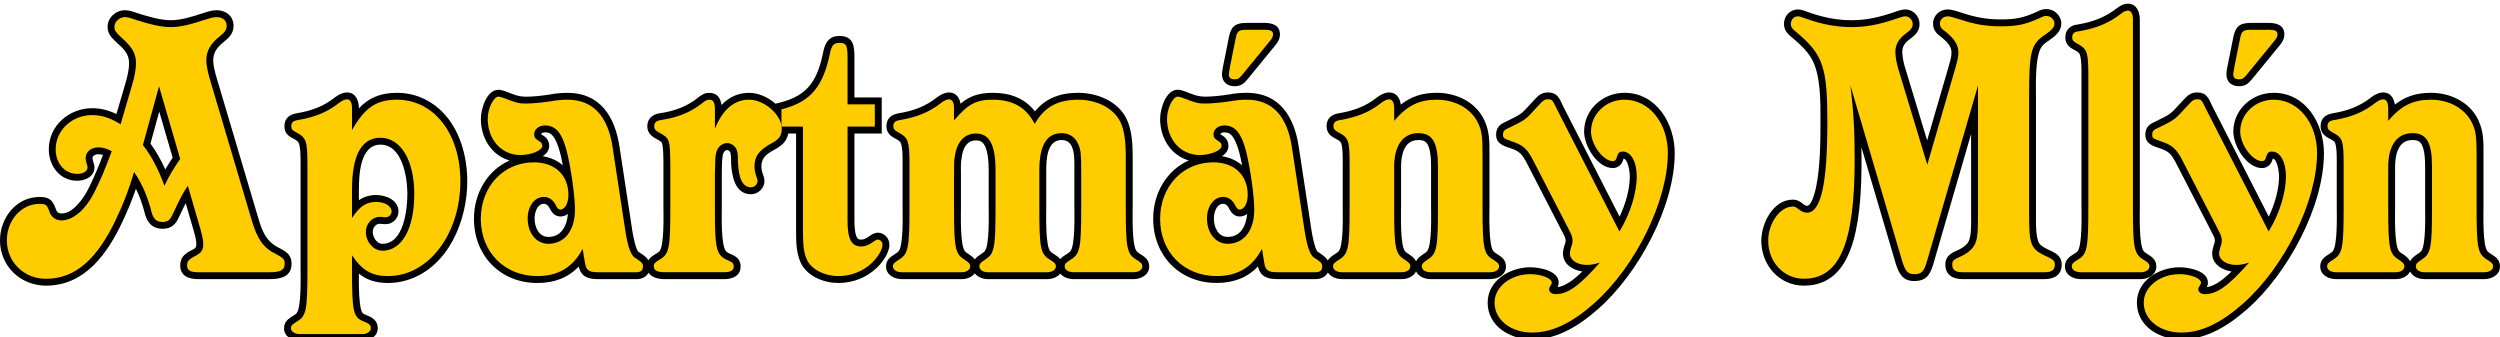
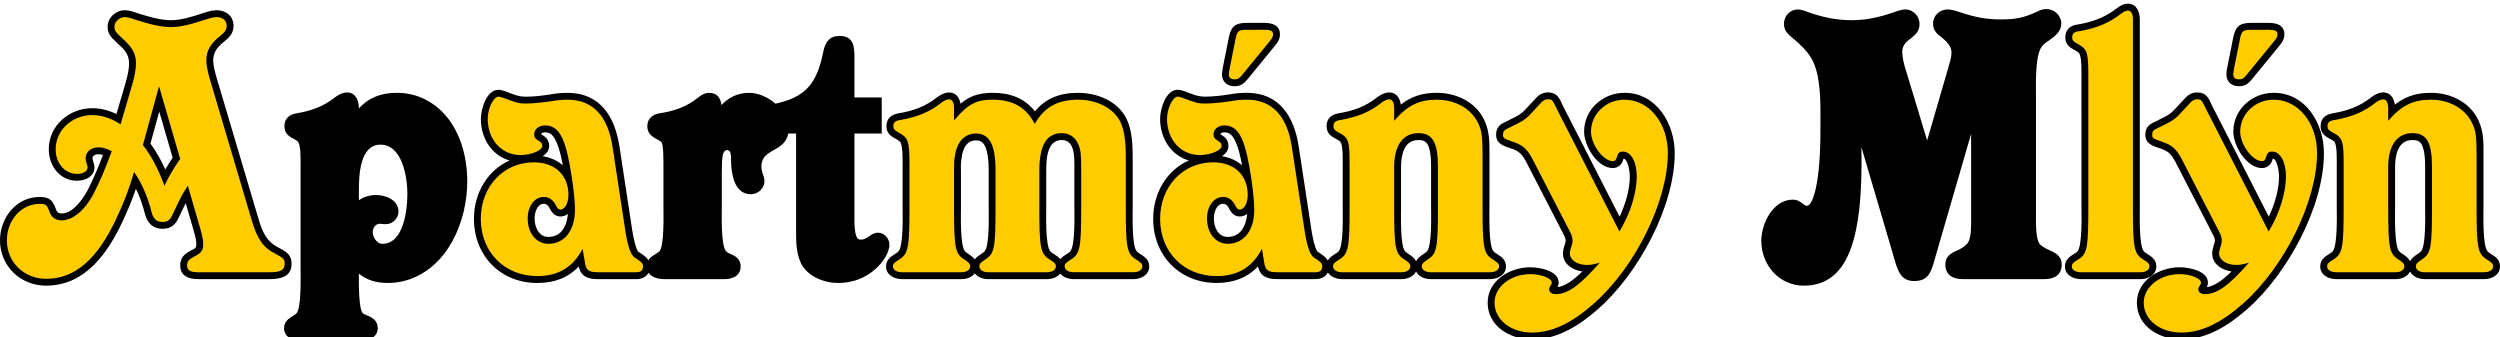
<svg xmlns="http://www.w3.org/2000/svg" version="1.1" id="Vrstva_1" x="0px" y="0px" width="340.157px" height="45.896px" viewBox="0 0 340.157 45.896" enable-background="new 0 0 340.157 45.896" xml:space="preserve">
  <g>
    <path fill-rule="evenodd" clip-rule="evenodd" d="M180.653,35.444c0.23-0.387,0.626-0.648,1.07-0.924   c0.14-0.087,0.291-0.188,0.405-0.308c0.704-0.748,0.565-5.103,0.565-6.059v-5.699c0-0.567,0.063-2.673-0.307-3.139   c-0.151-0.19-0.488-0.363-0.7-0.472c-0.708-0.363-1.188-0.831-1.188-1.67c0-1.075,0.684-1.594,1.669-1.761   c2.023-0.343,3.664-0.928,5.27-2.213l0.021-0.016l0.019-0.015c0.436-0.311,0.993-0.593,1.539-0.593   c0.998,0,1.462,0.803,1.583,1.661c1.362-1.079,2.875-1.609,4.899-1.609c2.633,0,5.259,1.223,6.438,3.667   c0.799,1.655,0.721,3.198,0.721,5.008v6.849c0,0.956-0.14,5.311,0.565,6.059c0.113,0.121,0.263,0.221,0.403,0.308   c0.699,0.434,1.278,0.833,1.278,1.737c0,1.151-1.115,1.721-2.139,1.721h-8.155c-0.781,0-1.603-0.359-1.936-1.04   c-0.333,0.68-1.153,1.04-1.934,1.04h-8.156c-0.74,0-1.531-0.299-1.91-0.901c-0.289,0.582-0.919,0.901-1.655,0.901h-5.229   c-1.452,0-2.313-0.395-2.631-1.723c-1.416,1.51-3.287,2.246-5.629,2.246c-5.027,0-8.623-3.728-8.623-8.727   c0-3.528,1.865-6.62,4.847-7.941c-2.412-0.682-3.906-3.019-3.906-5.652c0-1.327,0.758-3.969,2.401-3.969   c0.328,0,0.619,0.103,0.923,0.205l0.036,0.012c1.044,0.396,1.695,0.724,2.806,0.724c1.036,0,2.211-0.148,3.237-0.3   c0.791-0.156,1.604-0.223,2.409-0.223c4.418,0,6.43,3.254,7.044,7.279l1.774,11.643c0.073,0.421,0.453,2.502,0.852,2.745   l0.087,0.036l0.08,0.055C180,34.732,180.422,35.006,180.653,35.444L180.653,35.444z M166.265,21.249   c1.07,0.18,2.004,0.604,2.734,1.239c-0.228-1.245-0.765-3.907-1.831-4.374c-0.186-0.082-0.391-0.108-0.592-0.108   c-0.134,0-0.51,0.062-0.526,0.252c0.121,0.095,0.312,0.21,0.407,0.272c0.438,0.282,0.69,0.795,0.69,1.31   C167.147,20.455,166.785,20.914,166.265,21.249L166.265,21.249z M169.695,29.102c-0.278,0.22-0.617,0.354-1.028,0.354   c-0.608,0-1.028-0.377-1.326-0.873l-0.024-0.041l-0.021-0.043c-0.177-0.375-0.419-0.769-0.877-0.769   c-0.932,0-1.258,1.262-1.258,1.991c0,1.156,0.553,2.514,1.886,2.514C168.843,32.235,169.566,30.662,169.695,29.102L169.695,29.102z    M192.675,35.542c0.205-0.422,0.597-0.704,1.049-1.005l0.022-0.015c0.141-0.088,0.291-0.189,0.405-0.31   c0.706-0.75,0.566-5.099,0.566-6.058v-5.437c0-0.816-0.019-2.902-0.797-3.444c-0.26-0.182-0.625-0.219-0.932-0.219   c-1.982,0-2.356,2.08-2.356,3.664v5.437c0,0.959-0.141,5.308,0.566,6.058c0.113,0.122,0.263,0.223,0.404,0.311l0.024,0.015   C192.079,34.838,192.47,35.12,192.675,35.542L192.675,35.542z M88.217,35.422c0.234-0.412,0.652-0.663,1.145-0.96   c0.121-0.073,0.249-0.157,0.349-0.259c0.695-0.711,0.558-5.126,0.558-6.05v-5.685c-0.006-0.462,0.026-2.728-0.258-3.095   c-0.142-0.184-0.624-0.431-0.826-0.542c-0.675-0.374-1.111-0.853-1.111-1.657c0-1.034,0.705-1.6,1.672-1.761l0.025-0.004   c1.896-0.265,3.741-0.914,5.23-2.146l0.018-0.014l0.018-0.014c0.449-0.337,0.87-0.606,1.451-0.606c1.119,0,1.556,0.75,1.681,1.656   c0.953-1.002,2.188-1.656,3.756-1.656c1.23,0,2.563,0.585,3.596,1.48l0.579-0.145c3.964-0.991,5.172-3.18,5.953-7.084   c0.267-1.202,0.843-1.989,2.169-1.989c1.937,0,2.035,1.412,2.035,2.977v5.389h3.713v4.907h-3.713v11.82   c0,0.489,0.019,2.208,0.509,2.527c0.119,0.077,0.3,0.091,0.436,0.091c0.314,0,0.698-0.188,0.94-0.377l0.031-0.023   c0.377-0.269,0.797-0.541,1.277-0.541c0.864,0,1.564,0.767,1.564,1.617c0,1.176-0.991,2.487-1.816,3.25   c-1.404,1.299-3.222,1.975-5.133,1.975c-1.912,0-4.172-0.861-5.082-2.682c-0.625-1.325-0.665-2.775-0.665-4.215v-13.44h-1.068   c-0.205,1.108-0.94,1.731-2.053,2.292c-0.958,0.563-1.602,1.039-1.602,2.208c0,0.316,0.069,0.595,0.158,0.894   c0.147,0.371,0.26,0.685,0.26,1.093c0,0.969-0.872,1.774-1.826,1.774c-2.227,0-2.636-2.575-2.714-4.293l0-0.042   c0-0.474,0.013-0.907-0.106-1.361c-0.076-0.153-0.249-0.316-0.421-0.316c-0.338,0-0.539,0.36-0.596,0.651   c-0.151,0.786-0.121,1.717-0.14,2.49v4.601c0,0.961-0.146,5.316,0.596,6.044c0.182,0.18,0.482,0.313,0.697,0.405   c0.764,0.306,1.269,0.794,1.269,1.655c0,1.287-1.132,1.721-2.244,1.721h-8.051c-0.85,0-1.811-0.197-2.234-0.881   c-0.294,0.569-0.917,0.881-1.646,0.881h-5.227c-1.453,0-2.315-0.395-2.632-1.723c-1.415,1.51-3.287,2.246-5.629,2.246   c-5.026,0-8.623-3.728-8.623-8.727c0-3.528,1.865-6.62,4.846-7.941c-2.41-0.682-3.905-3.019-3.905-5.652   c0-1.327,0.759-3.969,2.4-3.969c0.328,0,0.619,0.103,0.925,0.205l0.034,0.012c1.045,0.396,1.696,0.724,2.806,0.724   c1.037,0,2.211-0.148,3.238-0.3c0.79-0.156,1.604-0.223,2.409-0.223c4.418,0,6.43,3.254,7.043,7.279l1.776,11.643   c0.071,0.421,0.452,2.502,0.851,2.745l0.087,0.036l0.081,0.055C87.568,34.727,87.983,34.997,88.217,35.422L88.217,35.422z    M73.842,21.249c1.07,0.18,2.003,0.604,2.735,1.239c-0.228-1.245-0.767-3.907-1.831-4.374c-0.187-0.082-0.391-0.108-0.594-0.108   c-0.133,0-0.509,0.062-0.526,0.252c0.121,0.095,0.312,0.21,0.408,0.272c0.436,0.282,0.689,0.795,0.689,1.31   C74.724,20.455,74.362,20.914,73.842,21.249L73.842,21.249z M77.272,29.102c-0.277,0.22-0.618,0.354-1.028,0.354   c-0.608,0-1.03-0.377-1.327-0.873l-0.024-0.041l-0.02-0.043c-0.177-0.375-0.42-0.769-0.877-0.769c-0.931,0-1.259,1.262-1.259,1.991   c0,1.156,0.554,2.514,1.887,2.514C76.42,32.235,77.143,30.662,77.272,29.102L77.272,29.102z M25.269,27.637   c-0.304,0.591-0.586,1.193-0.887,1.833c-0.468,1.067-1.058,1.659-2.271,1.659c-1.29,0-2.011-0.732-2.362-1.928l-0.011-0.037   c-0.297-1.191-0.699-2.376-1.241-3.487c-0.521,1.507-1.114,2.959-1.811,4.443c-2.041,4.343-5.102,8.747-10.416,8.747   C2.786,38.867,0,36.21,0,32.702c0-3.052,2.197-5.904,5.381-5.904c1.266,0,1.743,0.372,2.185,1.549l0.011,0.032l0.009,0.033   c0.132,0.445,0.363,0.634,0.827,0.634c1.572,0,3.061-2.207,3.658-3.455c0.744-1.487,1.353-2.974,1.943-4.511   c-0.205-0.059-0.416-0.093-0.634-0.093c-0.318,0-0.789,0.137-0.789,0.527c0,0.189,0.088,0.461,0.149,0.658   c0.085,0.198,0.112,0.372,0.112,0.596c0,1.261-1.25,1.826-2.349,1.826c-2.366,0-3.865-2.029-3.865-4.283   c0-3.215,2.764-5.59,5.904-5.59c1.181,0,2.272,0.298,3.3,0.798l1.185-4.045c0.262-0.893,0.537-1.936,0.537-2.873   c0-1.268-0.718-1.946-1.638-2.767c-0.707-0.663-1.289-1.167-1.289-2.2c0-1.236,1.139-2.244,2.349-2.244   c0.574,0,1.225,0.223,1.763,0.415c1.386,0.439,3.047,0.945,4.511,0.945c1.396,0,2.991-0.508,4.322-0.951   c0.613-0.192,1.25-0.409,1.9-0.409c1.273,0,2.296,0.813,2.296,2.14c0,0.967-0.579,1.58-1.297,2.146   c-0.873,0.689-1.474,1.413-1.474,2.559c0,0.564,0.194,1.342,0.333,1.896l5.798,19.534c0.546,1.84,1.074,3.212,2.856,4.077   l0.027,0.014c0.971,0.511,1.651,0.948,1.651,2.136c0,1.771-1.522,2.087-2.976,2.087h-9.725c-1.269,0-2.452-0.401-2.452-1.878   c0-1.005,0.541-1.523,1.381-1.975l0.025-0.013c0.51-0.254,0.79-0.319,0.79-0.887c0-0.542-0.188-1.218-0.329-1.726L25.269,27.637   L25.269,27.637z M48.834,14.743v-0.026c0-1.012-0.435-2.14-1.617-2.14c-0.544,0-1.103,0.282-1.537,0.593l-0.021,0.015l-0.02,0.016   c-1.605,1.285-3.246,1.87-5.27,2.213c-0.986,0.167-1.669,0.686-1.669,1.761c0,0.877,0.457,1.304,1.198,1.674   c0.188,0.102,0.506,0.272,0.66,0.463c0.396,0.486,0.337,2.552,0.337,3.143v14.116c0,0.933,0.139,5.361-0.567,6.079   c-0.107,0.109-0.248,0.198-0.379,0.274c-0.721,0.443-1.301,0.845-1.301,1.75c0,1.12,1.147,1.722,2.14,1.722h8.522   c0.979,0,2.087-0.631,2.087-1.722c0-1.055-0.705-1.482-1.601-1.818c-0.121-0.049-0.3-0.128-0.42-0.233   c-0.562-0.499-0.561-3.854-0.546-5.4c1.054,0.862,2.29,1.279,3.983,1.279c0.918,0,1.826-0.144,2.701-0.426   c5.503-1.777,8.065-8.058,8.065-13.425c0-4.332-1.651-9.115-5.773-11.148c-1.185-0.585-2.47-0.873-3.79-0.873   C51.665,12.629,50.106,13.376,48.834,14.743L48.834,14.743z M130.696,14.113c-0.148-0.81-0.615-1.536-1.564-1.536   c-0.545,0-1.103,0.282-1.538,0.593l-0.02,0.015l-0.021,0.016c-1.605,1.285-3.246,1.87-5.27,2.213   c-0.986,0.167-1.669,0.686-1.669,1.761c0,0.841,0.482,1.316,1.198,1.674c0.188,0.102,0.506,0.272,0.661,0.463   c0.396,0.486,0.337,2.552,0.337,3.143v5.699c0,0.956,0.139,5.311-0.565,6.059c-0.115,0.121-0.265,0.221-0.405,0.308   c-0.697,0.434-1.278,0.833-1.278,1.737c0,1.152,1.117,1.721,2.14,1.721h8.156c0.677,0,1.385-0.27,1.777-0.786   c0.393,0.516,1.101,0.786,1.777,0.786h8.052c0.676,0,1.395-0.25,1.803-0.753c0.409,0.503,1.127,0.753,1.804,0.753h8.156   c1.023,0,2.139-0.57,2.139-1.721c0-0.905-0.58-1.303-1.278-1.737c-0.14-0.087-0.291-0.188-0.404-0.308   c-0.706-0.748-0.565-5.103-0.565-6.059v-6.744c0-1.684-0.082-3.674-0.825-5.217c-1.177-2.439-4.019-3.563-6.596-3.563   c-2.506,0-4.433,0.759-5.879,2.528c-1.367-1.754-3.3-2.528-5.728-2.528C133.126,12.629,131.875,13.108,130.696,14.113   L130.696,14.113z M144.267,35.262c-0.235-0.292-0.572-0.512-0.943-0.742c-0.14-0.087-0.291-0.188-0.403-0.308   c-0.706-0.748-0.566-5.102-0.566-6.059v-4.967c0-1.463,0.084-4.134,2.095-4.134c0.667,0,1.121,0.298,1.393,0.907   c0.41,0.88,0.337,2.299,0.337,3.227v4.967c0,0.956,0.139,5.311-0.565,6.059c-0.115,0.121-0.265,0.221-0.405,0.308   C144.84,34.75,144.503,34.971,144.267,35.262L144.267,35.262z M132.635,35.288c-0.22-0.291-0.536-0.515-0.891-0.751l-0.024-0.015   c-0.14-0.088-0.291-0.189-0.404-0.311c-0.707-0.75-0.566-5.099-0.566-6.058v-4.235c0-0.716-0.055-1.725,0.085-2.43l0.007-0.031   l0.004-0.031c0.149-1.138,0.633-2.322,1.946-2.322c0.246,0,0.499,0.037,0.714,0.163c0.968,0.565,1.016,2.98,1.016,3.919v4.967   c0,0.959,0.14,5.308-0.566,6.058c-0.115,0.122-0.265,0.223-0.405,0.311l-0.023,0.015C133.172,34.773,132.854,34.997,132.635,35.288   L132.635,35.288z M169.661,3.114h2.353c1.057,0,2.139,0.291,2.139,1.565c0,0.589-0.27,1.063-0.629,1.482l-3.758,4.592   c-0.502,0.629-0.95,0.979-1.777,0.979c-0.997,0-1.721-0.583-1.721-1.617c0-0.305,0.067-0.639,0.117-0.938l0.005-0.03l0.84-4.202   C167.555,3.486,168.206,3.114,169.661,3.114L169.661,3.114z M220.365,29.481L212.708,14.5c-0.529-1.099-0.754-1.922-2.142-1.922   c-0.667,0-1.216,0.346-1.639,0.834l-1.419,1.524c-0.365,0.416-0.844,0.737-1.335,0.981c-0.313,0.157-0.628,0.314-0.941,0.471   l-0.605,0.303c-0.701,0.311-1.063,0.857-1.063,1.633c0,1.33,1.156,1.563,2.192,1.929c1.016,0.358,1.383,0.816,1.894,1.759   l5.128,9.942c0.133,0.238,0.247,0.523,0.247,0.8c0,0.18-0.087,0.446-0.148,0.612l-0.011,0.032   c-0.108,0.323-0.205,0.739-0.205,1.081c0,1.46,1.317,2.27,2.63,2.461c-1.025,1.016-2.242,1.988-3.359,2.127   c0.089-0.196,0.147-0.385,0.147-0.614c0-1.632-2.652-2.087-3.866-2.087c-2.746,0-5.799,1.791-5.799,4.806   c0,3.254,3.096,5.015,6.06,5.015c3.469,0,6.47-1.94,8.985-4.155c5.429-4.778,10.409-13.902,10.409-21.198   c0-4.005-2.47-8.205-6.846-8.205c-2.946,0-5.485,2.279-5.485,5.277c0,1.938,1.791,4.963,3.918,4.963   c0.628,0,1.198-0.433,1.367-1.034c0.024-0.07,0.055-0.17,0.089-0.262c0.657,0.163,0.848,1.949,0.848,2.397   C221.758,25.771,221.18,27.754,220.365,29.481L220.365,29.481z M268.194,18.22l-5.116,17.619c-0.433,1.489-0.946,2.401-2.625,2.401   c-1.559,0-2.104-1.042-2.52-2.397l-4.662-15.813c0.009,0.56,0.014,1.123,0.014,1.694c0,3.488-0.142,7.53-1.077,10.906   c-0.61,2.203-1.68,4.472-3.806,5.569c-0.92,0.475-1.924,0.669-2.957,0.669c-3.374,0-5.798-2.817-5.798-6.113   c0-2.351,1.604-5.59,4.283-5.59c0.663,0,0.992,0.274,1.502,0.658l0.019,0.015l0.02,0.015c0.108,0.091,0.25,0.149,0.393,0.149   c0.029,0,0.058-0.003,0.086-0.01c0.623-0.157,1.063-2.093,1.164-2.59c0.551-2.742,0.584-6.011,0.584-8.802   c0-2.523,0.085-6.416-1.233-8.664c-0.593-1.01-1.476-1.842-2.358-2.595c-0.754-0.644-1.374-1.051-1.374-2.125   c0-1.034,0.831-1.93,1.877-1.93c0.513,0,1.11,0.248,1.564,0.418c1.886,0.66,3.756,1.045,5.755,1.045   c1.961,0,3.648-0.378,5.508-0.998c0.529-0.177,1.249-0.466,1.813-0.466c1.07,0,1.929,0.922,1.929,1.982   c0,0.972-0.587,1.528-1.325,2.065c-0.636,0.462-1.027,0.95-1.027,1.752c0,0.567,0.173,1.385,0.326,1.924l3.058,10.101l2.933-10.082   c0.167-0.601,0.384-1.261,0.384-1.891c0-0.857-0.685-1.515-1.303-2.022c-0.698-0.488-1.208-0.992-1.208-1.898   c0-1.1,0.897-1.93,1.982-1.93c0.638,0,1.515,0.321,2.118,0.515c1.789,0.576,3.266,0.844,5.149,0.844   c2.054,0,3.153-0.247,5.004-1.098c0.354-0.201,0.757-0.314,1.166-0.314c1.086,0,2.034,0.884,2.034,1.983   c0,1.026-0.836,1.706-1.624,2.247c-0.354,0.233-0.734,0.5-1.002,0.832c-0.99,1.225-0.823,5.431-0.823,6.907v15.841   c0,0.889-0.089,3.413,0.5,4.149c0.312,0.391,1.017,0.704,1.461,0.907c0.872,0.398,1.542,0.85,1.542,1.897   c0,1.433-1.044,1.983-2.349,1.983H267.04c-1.304,0-2.349-0.55-2.349-1.983c0-1.244,0.902-1.619,1.9-2.052   c0.538-0.272,1.215-0.747,1.371-1.365l0.008-0.035l0.011-0.034c0.27-0.81,0.213-2.618,0.213-3.468V18.22L268.194,18.22z    M282.718,3.331c1.991-0.342,3.624-0.925,5.232-2.152c0.435-0.366,1.002-0.678,1.582-0.678c1.182,0,1.618,1.128,1.618,2.14v25.514   c0,0.956-0.141,5.311,0.565,6.059c0.113,0.121,0.263,0.221,0.404,0.308c0.699,0.434,1.278,0.833,1.278,1.737   c0,1.152-1.117,1.721-2.139,1.721h-8.157c-1.022,0-2.139-0.57-2.139-1.721c0-0.906,0.582-1.308,1.301-1.751   c0.132-0.077,0.273-0.166,0.379-0.274c0.706-0.717,0.568-5.146,0.568-6.079V10.377c0-0.574,0.058-2.673-0.33-3.144   c-0.153-0.187-0.484-0.362-0.67-0.461c-0.715-0.358-1.198-0.833-1.198-1.675C281.013,4.031,281.701,3.43,282.718,3.331   L282.718,3.331z M308.698,29.481L301.042,14.5c-0.528-1.099-0.753-1.922-2.141-1.922c-0.667,0-1.216,0.346-1.64,0.834l-1.419,1.524   c-0.363,0.416-0.844,0.737-1.333,0.981c-0.315,0.157-0.628,0.314-0.941,0.471l-0.605,0.303c-0.701,0.311-1.064,0.857-1.064,1.633   c0,1.33,1.156,1.563,2.194,1.929c1.014,0.358,1.382,0.816,1.894,1.759l5.128,9.942c0.131,0.238,0.247,0.523,0.247,0.8   c0,0.18-0.087,0.446-0.148,0.612l-0.012,0.032c-0.107,0.323-0.205,0.739-0.205,1.081c0,1.46,1.317,2.27,2.63,2.461   c-1.026,1.016-2.242,1.988-3.359,2.127c0.089-0.196,0.147-0.385,0.147-0.614c0-1.632-2.652-2.087-3.867-2.087   c-2.748,0-5.798,1.791-5.798,4.806c0,3.254,3.096,5.015,6.06,5.015c3.469,0,6.47-1.94,8.985-4.155   c5.429-4.778,10.407-13.902,10.407-21.198c0-4.005-2.468-8.205-6.845-8.205c-2.945,0-5.485,2.279-5.485,5.277   c0,1.938,1.791,4.963,3.918,4.963c0.628,0,1.196-0.433,1.367-1.034c0.023-0.07,0.056-0.17,0.089-0.262   c0.657,0.163,0.848,1.949,0.848,2.397C310.093,25.771,309.514,27.754,308.698,29.481L308.698,29.481z M306.325,3.114h2.353   c1.059,0,2.139,0.291,2.139,1.565c0,0.589-0.27,1.063-0.63,1.482l-3.758,4.592c-0.502,0.629-0.949,0.979-1.777,0.979   c-0.996,0-1.721-0.583-1.721-1.617c0-0.304,0.067-0.638,0.117-0.938l0.005-0.03l0.842-4.202   C304.219,3.486,304.869,3.114,306.325,3.114L306.325,3.114z M325.852,14.238c1.362-1.079,2.875-1.609,4.899-1.609   c2.632,0,5.258,1.223,6.438,3.667c0.8,1.655,0.721,3.198,0.721,5.008v6.849c0,0.956-0.14,5.311,0.566,6.059   c0.112,0.121,0.263,0.221,0.403,0.308c0.697,0.434,1.278,0.833,1.278,1.737c0,1.151-1.117,1.721-2.139,1.721h-8.157   c-0.779,0-1.602-0.359-1.934-1.04c-0.333,0.68-1.154,1.04-1.934,1.04h-8.157c-1.022,0-2.139-0.569-2.139-1.721   c0-0.905,0.581-1.303,1.278-1.737c0.141-0.087,0.29-0.188,0.403-0.308c0.705-0.748,0.565-5.103,0.565-6.059v-5.699   c0-0.567,0.064-2.673-0.307-3.139c-0.152-0.19-0.488-0.363-0.699-0.472c-0.709-0.363-1.19-0.831-1.19-1.67   c0-1.075,0.684-1.594,1.67-1.761c2.024-0.343,3.664-0.928,5.271-2.213l0.02-0.016l0.021-0.015c0.436-0.311,0.993-0.593,1.538-0.593   C325.266,12.577,325.73,13.38,325.852,14.238L325.852,14.238z M327.928,35.542c0.205-0.422,0.596-0.704,1.049-1.005L329,34.521   c0.14-0.088,0.29-0.189,0.404-0.31c0.706-0.75,0.565-5.099,0.565-6.058v-5.437c0-0.816-0.018-2.902-0.796-3.444   c-0.262-0.182-0.625-0.219-0.933-0.219c-1.981,0-2.357,2.08-2.357,3.664v5.437c0,0.959-0.139,5.308,0.566,6.058   c0.115,0.122,0.265,0.223,0.405,0.311l0.022,0.015C327.332,34.838,327.723,35.12,327.928,35.542L327.928,35.542z M21.667,15.181   l-1.195,4.356c0.806,1.095,1.461,2.282,2.016,3.52c0.313-0.538,0.643-1.062,1.005-1.601L21.667,15.181L21.667,15.181z    M48.834,27.239v-1.438c0-1.948,0.137-6.121,2.931-6.121c2.999,0,3.665,4.502,3.665,6.696c0,2.059-0.471,6.8-3.403,6.8   c-0.777,0-1.311-0.922-1.311-1.625c0-0.525,0.379-1.102,0.945-1.102h0.124c0.239,0.041,0.467,0.052,0.713,0.052   c0.935,0,1.721-0.785,1.721-1.721c0-1.562-1.708-2.244-3.028-2.244C50.245,26.537,49.482,26.793,48.834,27.239z" />
  </g>
  <path fill-rule="evenodd" clip-rule="evenodd" fill="#FFCC00" d="M27.288,31.238c0.261,0.941,0.365,1.517,0.365,1.987  c0,0.836-0.261,1.203-1.307,1.726c-0.68,0.366-0.89,0.627-0.89,1.15c0,0.68,0.418,0.941,1.516,0.941h9.725  c1.516,0,2.039-0.314,2.039-1.15c0-0.575-0.157-0.785-1.15-1.307c-1.726-0.836-2.562-1.987-3.346-4.653l-5.803-19.553  c-0.208-0.836-0.366-1.621-0.366-2.144c0-1.307,0.575-2.3,1.83-3.294c0.732-0.575,0.941-0.941,0.941-1.411  c0-0.732-0.523-1.203-1.359-1.203c-0.418,0-0.785,0.105-1.621,0.366c-2.039,0.68-3.398,0.994-4.601,0.994  c-1.254,0-2.667-0.314-4.811-0.994c-0.731-0.261-1.149-0.366-1.463-0.366c-0.732,0-1.412,0.627-1.412,1.307  c0,0.523,0.157,0.732,0.994,1.517c1.463,1.307,1.934,2.144,1.934,3.451c0,0.784-0.157,1.725-0.575,3.137l-1.517,5.176  c-1.307-0.837-2.562-1.255-3.869-1.255c-2.771,0-4.966,2.092-4.966,4.653c0,1.935,1.254,3.346,2.927,3.346  c0.836,0,1.412-0.365,1.412-0.889c0-0.104,0-0.157-0.052-0.261c-0.157-0.523-0.209-0.732-0.209-0.993  c0-0.837,0.731-1.464,1.726-1.464c0.575,0,1.149,0.157,1.829,0.523c-1.045,2.771-1.516,3.869-2.301,5.438  c-1.149,2.405-2.927,3.974-4.496,3.974c-0.836,0-1.464-0.418-1.726-1.307c-0.313-0.837-0.47-0.941-1.307-0.941  c-2.458,0-4.443,2.196-4.443,4.967c0,2.928,2.3,5.229,5.332,5.229c3.921,0,6.954-2.614,9.568-8.208  c1.046-2.196,1.726-4.025,2.405-6.326c1.098,1.568,1.882,3.45,2.404,5.542c0.262,0.889,0.681,1.255,1.463,1.255  c0.733,0,1.046-0.262,1.413-1.098c1.254-2.667,1.411-2.876,2.039-3.817L27.288,31.238L27.288,31.238z M21.641,11.737l2.875,9.881  c-1.045,1.516-1.516,2.353-2.144,3.66c-0.836-2.3-1.777-4.078-2.928-5.542L21.641,11.737z" />
-   <path fill-rule="evenodd" clip-rule="evenodd" fill="#FFCC00" d="M47.896,14.717c0-0.784-0.261-1.203-0.68-1.203  c-0.261,0-0.627,0.157-0.993,0.418c-1.568,1.255-3.242,1.987-5.699,2.405c-0.628,0.105-0.889,0.314-0.889,0.837  c0,0.418,0.157,0.575,0.68,0.836c1.359,0.732,1.516,1.15,1.516,4.444v14.116c0,5.646-0.157,6.431-1.412,7.163  c-0.68,0.418-0.836,0.575-0.836,0.941c0,0.419,0.523,0.784,1.203,0.784h8.522c0.628,0,1.15-0.365,1.15-0.784  c0-0.418-0.157-0.627-0.994-0.941c-1.412-0.575-1.568-1.307-1.568-7.163v-1.83c1.412,2.091,2.72,2.823,4.915,2.823  c5.489,0,9.829-5.699,9.829-12.914c0-6.483-3.608-11.084-8.626-11.084c-2.824,0-4.393,1.098-6.118,4.13V14.717L47.896,14.717z   M47.896,25.801c0-4.705,1.307-7.058,3.869-7.058c2.772,0,4.601,3.084,4.601,7.633c0,4.757-1.673,7.737-4.339,7.737  c-1.203,0-2.248-1.202-2.248-2.562c0-1.098,0.837-2.039,1.882-2.039h0.209c0.262,0.052,0.471,0.052,0.627,0.052  c0.418,0,0.784-0.366,0.784-0.784c0-0.732-0.889-1.307-2.091-1.307c-1.359,0-2.3,0.627-3.294,2.196V25.801z" />
  <path fill-rule="evenodd" clip-rule="evenodd" fill="#FFCC00" d="M79.59,35.734c0.157,1.045,0.522,1.307,1.778,1.307h5.227  c0.575,0,0.889-0.262,0.889-0.732c0-0.47-0.104-0.575-0.941-1.15c-0.628-0.262-1.046-1.307-1.412-3.451l-1.777-11.659  c-0.627-4.287-2.719-6.483-6.117-6.483c-0.68,0-1.464,0.052-2.248,0.209c-1.412,0.209-2.719,0.313-3.399,0.313  c-0.993,0-1.202-0.052-3.137-0.784c-0.313-0.104-0.47-0.157-0.628-0.157c-0.679,0-1.463,1.621-1.463,3.032  c0,2.823,1.882,4.915,4.444,4.915c1.517,0,2.98-0.628,2.98-1.255c0-0.209-0.104-0.418-0.262-0.523  c-0.732-0.471-0.837-0.575-0.837-1.046c0-0.68,0.628-1.202,1.464-1.202c1.777,0,2.667,1.464,3.399,5.542  c0.418,2.301,0.679,4.497,0.679,5.96c0,2.771-1.412,4.601-3.607,4.601c-1.621,0-2.823-1.411-2.823-3.451  c0-1.673,0.941-2.928,2.195-2.928c0.732,0,1.308,0.418,1.726,1.307c0.157,0.262,0.313,0.418,0.523,0.418  c0.626,0,1.098-0.889,1.098-1.987c0-2.718-1.83-4.443-4.706-4.443c-4.131,0-7.215,3.294-7.215,7.686c0,4.548,3.242,7.79,7.686,7.79  c2.876,0,4.862-1.203,6.169-3.712L79.59,35.734z" />
-   <path fill-rule="evenodd" clip-rule="evenodd" fill="#FFCC00" d="M97.271,14.926c0-0.994-0.209-1.36-0.784-1.36  c-0.261,0-0.47,0.105-0.889,0.418c-1.516,1.255-3.45,2.039-5.699,2.353c-0.627,0.105-0.889,0.366-0.889,0.837  c0,0.366,0.158,0.575,0.627,0.836c1.517,0.836,1.517,0.889,1.569,4.444v5.699c0,5.594-0.157,6.378-1.359,7.11  c-0.785,0.471-0.89,0.575-0.89,0.994c0,0.522,0.471,0.784,1.517,0.784h8.051c0.889,0,1.308-0.262,1.308-0.784  c0-0.366-0.157-0.575-0.68-0.785c-1.726-0.731-1.883-1.412-1.883-7.319v-4.601c0.053-2.144,0.053-2.144,0.158-2.667  c0.156-0.837,0.784-1.412,1.516-1.412c0.575,0,1.098,0.418,1.308,0.941c0.104,0.366,0.157,0.575,0.157,1.673  c0.105,2.3,0.68,3.398,1.777,3.398c0.47,0,0.889-0.418,0.889-0.837c0-0.157,0-0.261-0.209-0.784  c-0.157-0.523-0.209-0.836-0.209-1.203c0-1.359,0.576-2.143,2.091-3.032c1.254-0.627,1.621-1.15,1.621-2.144  c0-1.83-2.353-3.921-4.444-3.921c-1.987,0-3.607,1.307-4.653,3.974V14.926z" />
-   <path fill-rule="evenodd" clip-rule="evenodd" fill="#FFCC00" d="M119.031,14.194h-3.712V7.868c0-1.726-0.157-2.039-1.098-2.039  c-0.732,0-1.045,0.313-1.255,1.255c-0.941,4.705-2.666,6.796-6.64,7.79v2.353h2.928v14.377c0,1.987,0.157,2.928,0.575,3.816  c0.627,1.255,2.353,2.144,4.234,2.144c1.726,0,3.294-0.627,4.497-1.726c0.888-0.837,1.516-1.882,1.516-2.562  c0-0.366-0.314-0.68-0.628-0.68c-0.157,0-0.366,0.104-0.731,0.366c-0.471,0.366-1.046,0.575-1.517,0.575  c-1.359,0-1.882-0.993-1.882-3.555V17.227h3.712V14.194z" />
  <path fill-rule="evenodd" clip-rule="evenodd" fill="#FFCC00" d="M129.811,14.717c0-0.784-0.261-1.203-0.68-1.203  c-0.261,0-0.627,0.157-0.993,0.418c-1.569,1.255-3.241,1.987-5.699,2.405c-0.627,0.105-0.889,0.314-0.889,0.837  c0,0.366,0.157,0.575,0.68,0.836c1.359,0.732,1.516,1.15,1.516,4.444v5.699c0,5.646-0.156,6.378-1.411,7.163  c-0.68,0.418-0.837,0.575-0.837,0.941c0,0.47,0.523,0.784,1.203,0.784h8.156c0.627,0,1.15-0.314,1.15-0.784  c0-0.366-0.157-0.523-0.784-0.941c-1.256-0.784-1.413-1.516-1.413-7.163v-4.235c0-1.673,0-2.091,0.105-2.614  c0.262-1.987,1.308-3.137,2.875-3.137c1.831,0,2.667,1.516,2.667,5.019v4.967c0,5.646-0.157,6.378-1.412,7.163  c-0.627,0.418-0.784,0.575-0.784,0.941c0,0.47,0.522,0.784,1.149,0.784h8.052c0.68,0,1.203-0.314,1.203-0.784  c0-0.366-0.157-0.523-0.837-0.941c-1.255-0.784-1.412-1.516-1.412-7.163v-4.967c0-3.398,0.994-5.071,3.032-5.071  c1.045,0,1.83,0.522,2.248,1.463c0.366,0.784,0.418,1.464,0.418,3.607v4.967c0,5.646-0.156,6.378-1.411,7.163  c-0.68,0.418-0.836,0.575-0.836,0.941c0,0.47,0.522,0.784,1.202,0.784h8.156c0.68,0,1.203-0.314,1.203-0.784  c0-0.366-0.156-0.523-0.836-0.941c-1.256-0.784-1.413-1.516-1.413-7.163v-6.744c0-2.248-0.209-3.712-0.731-4.811  c-0.889-1.83-3.136-3.032-5.751-3.032c-2.77,0-4.601,0.994-5.908,3.294c-1.15-2.248-2.98-3.294-5.699-3.294  c-2.248,0-3.398,0.576-5.28,2.823V14.717z" />
  <path fill-rule="evenodd" clip-rule="evenodd" fill="#FFCC00" d="M172.014,35.734c0.156,1.045,0.523,1.307,1.777,1.307h5.229  c0.575,0,0.889-0.262,0.889-0.732c0-0.47-0.105-0.575-0.942-1.15c-0.626-0.262-1.044-1.307-1.411-3.451l-1.777-11.659  c-0.628-4.287-2.718-6.483-6.117-6.483c-0.68,0-1.464,0.052-2.248,0.209c-1.413,0.209-2.718,0.313-3.398,0.313  c-0.994,0-1.203-0.052-3.137-0.784c-0.314-0.104-0.471-0.157-0.627-0.157c-0.68,0-1.464,1.621-1.464,3.032  c0,2.823,1.882,4.915,4.444,4.915c1.516,0,2.98-0.628,2.98-1.255c0-0.209-0.105-0.418-0.261-0.523  c-0.732-0.471-0.836-0.575-0.836-1.046c0-0.68,0.626-1.202,1.464-1.202c1.777,0,2.665,1.464,3.398,5.542  c0.418,2.301,0.68,4.497,0.68,5.96c0,2.771-1.413,4.601-3.608,4.601c-1.621,0-2.823-1.411-2.823-3.451  c0-1.673,0.941-2.928,2.196-2.928c0.732,0,1.307,0.418,1.725,1.307c0.157,0.262,0.314,0.418,0.523,0.418  c0.628,0,1.098-0.889,1.098-1.987c0-2.718-1.829-4.443-4.706-4.443c-4.129,0-7.214,3.294-7.214,7.686c0,4.548,3.242,7.79,7.686,7.79  c2.875,0,4.862-1.203,6.169-3.712L172.014,35.734L172.014,35.734z M169.661,4.051c-1.099,0-1.307,0.157-1.517,1.098l-0.836,4.182  c-0.104,0.628-0.104,0.68-0.104,0.784c0,0.471,0.261,0.68,0.784,0.68c0.418,0,0.628-0.105,1.046-0.627l3.764-4.601  c0.313-0.366,0.418-0.628,0.418-0.889c0-0.47-0.314-0.627-1.203-0.627H169.661z" />
  <path fill-rule="evenodd" clip-rule="evenodd" fill="#FFCC00" d="M189.695,14.717c0-0.784-0.262-1.203-0.68-1.203  c-0.262,0-0.626,0.157-0.993,0.418c-1.569,1.255-3.242,1.987-5.699,2.405c-0.627,0.105-0.889,0.314-0.889,0.837  c0,0.366,0.156,0.575,0.68,0.836c1.411,0.732,1.516,1.15,1.516,4.444v5.699c0,5.646-0.157,6.378-1.411,7.163  c-0.679,0.418-0.837,0.575-0.837,0.941c0,0.47,0.523,0.784,1.203,0.784h8.156c0.626,0,1.149-0.314,1.149-0.784  c0-0.366-0.157-0.523-0.783-0.941c-1.256-0.784-1.413-1.516-1.413-7.163v-5.437c0-2.928,1.203-4.601,3.294-4.601  c1.934,0,2.666,1.254,2.666,4.601v5.437c0,5.646-0.157,6.378-1.411,7.163c-0.628,0.418-0.784,0.575-0.784,0.941  c0,0.47,0.523,0.784,1.151,0.784h8.155c0.68,0,1.203-0.314,1.203-0.784c0-0.366-0.157-0.523-0.836-0.941  c-1.256-0.784-1.412-1.516-1.412-7.163v-6.849c0-2.875-0.105-3.503-0.626-4.601c-0.943-1.935-3.085-3.137-5.595-3.137  c-2.405,0-4.026,0.785-5.803,2.876V14.717z" />
  <path fill-rule="evenodd" clip-rule="evenodd" fill="#FFCC00" d="M211.874,14.926c-0.68-1.412-0.68-1.412-1.308-1.412  c-0.313,0-0.628,0.157-0.941,0.523l-1.412,1.516c-0.365,0.418-0.888,0.836-1.619,1.203c-0.628,0.314-0.315,0.157-0.941,0.471  l-0.628,0.313c-0.366,0.157-0.523,0.366-0.523,0.784c0,0.471,0.052,0.523,1.569,1.045c1.149,0.418,1.724,0.941,2.404,2.196  l5.124,9.934c0.261,0.47,0.366,0.889,0.366,1.255c0,0.209-0.052,0.522-0.208,0.941c-0.105,0.313-0.158,0.627-0.158,0.784  c0,0.889,0.994,1.568,2.3,1.568c0.523,0,0.941-0.052,1.779-0.313c-2.771,3.137-4.341,4.287-6.013,4.287  c-0.523,0-0.89-0.262-0.89-0.68c0-0.157,0-0.157,0.262-0.575c0.053-0.104,0.105-0.209,0.105-0.313c0-0.576-1.411-1.15-2.928-1.15  c-2.666,0-4.862,1.726-4.862,3.869c0,2.353,2.197,4.078,5.124,4.078c2.667,0,5.333-1.254,8.365-3.921  c5.699-5.02,10.091-14.012,10.091-20.495c0-4.13-2.562-7.268-5.908-7.268c-2.508,0-4.547,1.935-4.547,4.34  c0,1.777,1.672,4.025,2.98,4.025c0.208,0,0.418-0.157,0.47-0.366c0.262-0.785,0.366-0.941,0.89-0.941  c1.098,0,1.882,1.411,1.882,3.346c0,2.301-0.89,5.124-2.354,7.529L211.874,14.926z" />
-   <path fill-rule="evenodd" clip-rule="evenodd" fill="#FFCC00" d="M269.132,11.632v17.41c0,2.248-0.053,3.137-0.262,3.765  c-0.21,0.836-0.941,1.516-1.882,1.986c-1.203,0.523-1.359,0.68-1.359,1.203c0,0.732,0.418,1.046,1.411,1.046h11.137  c0.993,0,1.411-0.314,1.411-1.046c0-0.47-0.208-0.68-0.993-1.045c-2.3-1.046-2.51-1.516-2.51-5.908V13.201  c0-6.326,0.261-7.215,2.249-8.522c0.836-0.575,1.203-0.993,1.203-1.464c0-0.575-0.523-1.046-1.098-1.046  c-0.21,0-0.471,0.053-0.733,0.209c-2.039,0.941-3.188,1.203-5.437,1.203c-2.039,0-3.503-0.262-5.437-0.889  c-1.151-0.366-1.518-0.47-1.831-0.47c-0.575,0-1.046,0.418-1.046,0.993c0,0.418,0.158,0.68,0.838,1.15  c1.149,0.941,1.672,1.777,1.672,2.771c0,0.523-0.052,0.837-0.418,2.144l-3.816,13.123L258.257,9.28  c-0.208-0.732-0.367-1.673-0.367-2.196c0-0.994,0.42-1.778,1.413-2.51c0.731-0.523,0.941-0.836,0.941-1.307  c0-0.575-0.471-1.045-0.993-1.045c-0.261,0-0.419,0.052-1.518,0.418c-2.195,0.732-3.868,1.046-5.803,1.046  c-2.039,0-3.973-0.366-6.065-1.098c-0.836-0.313-1.045-0.366-1.254-0.366c-0.523,0-0.941,0.47-0.941,0.993s0.105,0.627,1.046,1.412  c3.347,2.875,3.921,4.653,3.921,11.972c0,8.47-0.89,12.339-2.772,12.339c-0.313,0-0.68-0.104-0.993-0.366  c-0.626-0.471-0.679-0.471-0.94-0.471c-1.726,0-3.347,2.248-3.347,4.653c0,2.928,2.144,5.176,4.862,5.176  c4.863,0,6.902-4.862,6.902-16.208c0-4.183-0.157-6.535-0.575-10.09l7.058,23.945c0.419,1.36,0.784,1.726,1.622,1.726  c0.993,0,1.306-0.314,1.724-1.726L269.132,11.632z" />
  <path fill-rule="evenodd" clip-rule="evenodd" fill="#FFCC00" d="M291.257,37.042c0.68,0,1.203-0.314,1.203-0.784  c0-0.366-0.156-0.523-0.836-0.941c-1.256-0.784-1.413-1.516-1.413-7.163V2.64c0-0.784-0.261-1.202-0.68-1.202  c-0.261,0-0.628,0.157-0.993,0.47c-1.569,1.203-3.241,1.935-5.7,2.353c-0.626,0.052-0.888,0.314-0.888,0.837  c0,0.366,0.157,0.575,0.68,0.836c1.359,0.732,1.516,1.098,1.516,4.444v17.776c0,5.646-0.156,6.431-1.411,7.163  c-0.68,0.418-0.836,0.575-0.836,0.941c0,0.47,0.521,0.784,1.201,0.784H291.257z" />
  <path fill-rule="evenodd" clip-rule="evenodd" fill="#FFCC00" d="M300.207,14.926c-0.68-1.412-0.68-1.412-1.306-1.412  c-0.315,0-0.628,0.157-0.941,0.523l-1.413,1.516c-0.365,0.418-0.888,0.836-1.621,1.203c-0.626,0.314-0.313,0.157-0.941,0.471  l-0.626,0.313c-0.367,0.157-0.523,0.366-0.523,0.784c0,0.471,0.051,0.523,1.567,1.045c1.151,0.418,1.726,0.941,2.405,2.196  l5.124,9.934c0.262,0.47,0.366,0.889,0.366,1.255c0,0.209-0.051,0.522-0.209,0.941c-0.104,0.313-0.157,0.627-0.157,0.784  c0,0.889,0.994,1.568,2.301,1.568c0.522,0,0.94-0.052,1.777-0.313c-2.771,3.137-4.34,4.287-6.012,4.287  c-0.523,0-0.89-0.262-0.89-0.68c0-0.157,0-0.157,0.262-0.575c0.053-0.104,0.104-0.209,0.104-0.313c0-0.576-1.41-1.15-2.928-1.15  c-2.665,0-4.862,1.726-4.862,3.869c0,2.353,2.197,4.078,5.124,4.078c2.667,0,5.333-1.254,8.365-3.921  c5.699-5.02,10.092-14.012,10.092-20.495c0-4.13-2.563-7.268-5.909-7.268c-2.508,0-4.547,1.935-4.547,4.34  c0,1.777,1.672,4.025,2.979,4.025c0.209,0,0.418-0.157,0.47-0.366c0.262-0.785,0.367-0.941,0.89-0.941  c1.098,0,1.883,1.411,1.883,3.346c0,2.301-0.89,5.124-2.354,7.529L300.207,14.926L300.207,14.926z M306.325,4.051  c-1.098,0-1.308,0.157-1.516,1.098l-0.838,4.182c-0.104,0.628-0.104,0.68-0.104,0.784c0,0.471,0.26,0.68,0.783,0.68  c0.418,0,0.628-0.105,1.046-0.627l3.765-4.601c0.313-0.366,0.418-0.628,0.418-0.889c0-0.47-0.313-0.627-1.202-0.627H306.325z" />
  <path fill-rule="evenodd" clip-rule="evenodd" fill="#FFCC00" d="M324.947,14.717c0-0.784-0.261-1.203-0.68-1.203  c-0.261,0-0.628,0.157-0.992,0.418c-1.569,1.255-3.243,1.987-5.7,2.405c-0.626,0.105-0.888,0.314-0.888,0.837  c0,0.366,0.156,0.575,0.68,0.836c1.411,0.732,1.516,1.15,1.516,4.444v5.699c0,5.646-0.156,6.378-1.411,7.163  c-0.68,0.418-0.838,0.575-0.838,0.941c0,0.47,0.523,0.784,1.203,0.784h8.157c0.626,0,1.149-0.314,1.149-0.784  c0-0.366-0.157-0.523-0.785-0.941c-1.254-0.784-1.411-1.516-1.411-7.163v-5.437c0-2.928,1.203-4.601,3.294-4.601  c1.936,0,2.666,1.254,2.666,4.601v5.437c0,5.646-0.156,6.378-1.41,7.163c-0.628,0.418-0.785,0.575-0.785,0.941  c0,0.47,0.523,0.784,1.149,0.784h8.157c0.68,0,1.202-0.314,1.202-0.784c0-0.366-0.158-0.523-0.837-0.941  c-1.255-0.784-1.411-1.516-1.411-7.163v-6.849c0-2.875-0.105-3.503-0.628-4.601c-0.941-1.935-3.085-3.137-5.594-3.137  c-2.405,0-4.026,0.785-5.804,2.876V14.717z" />
</svg>